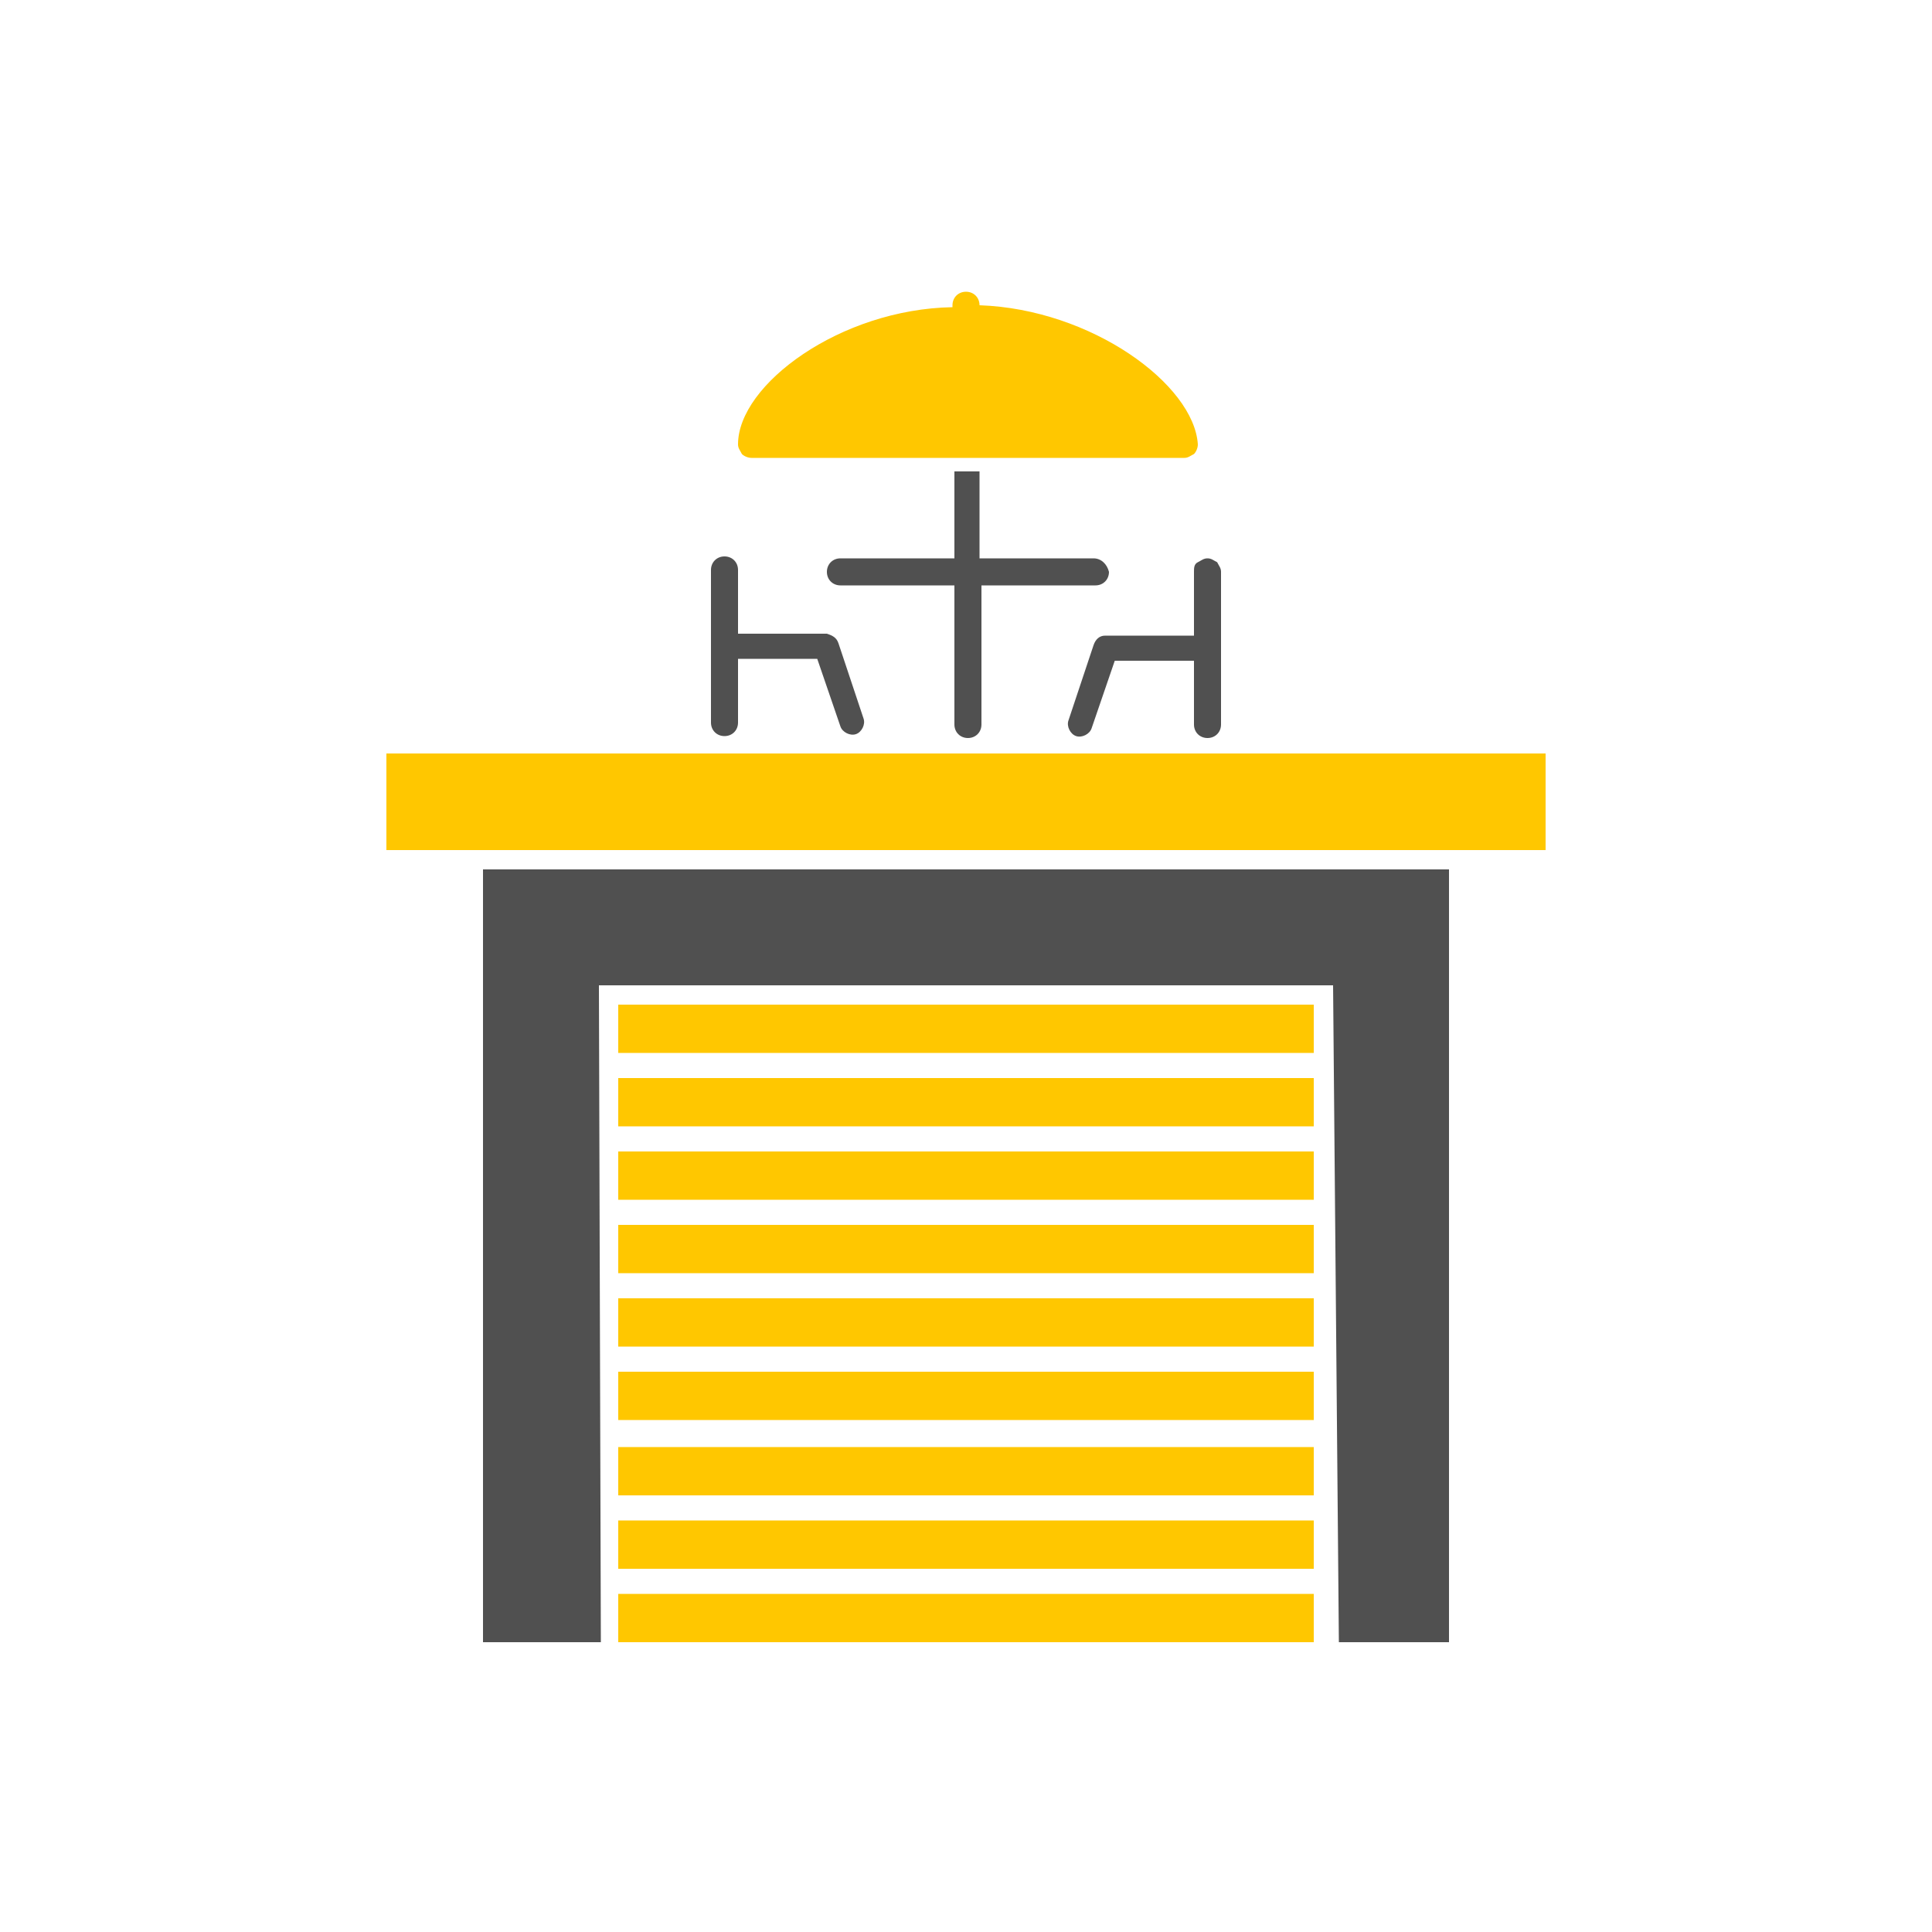
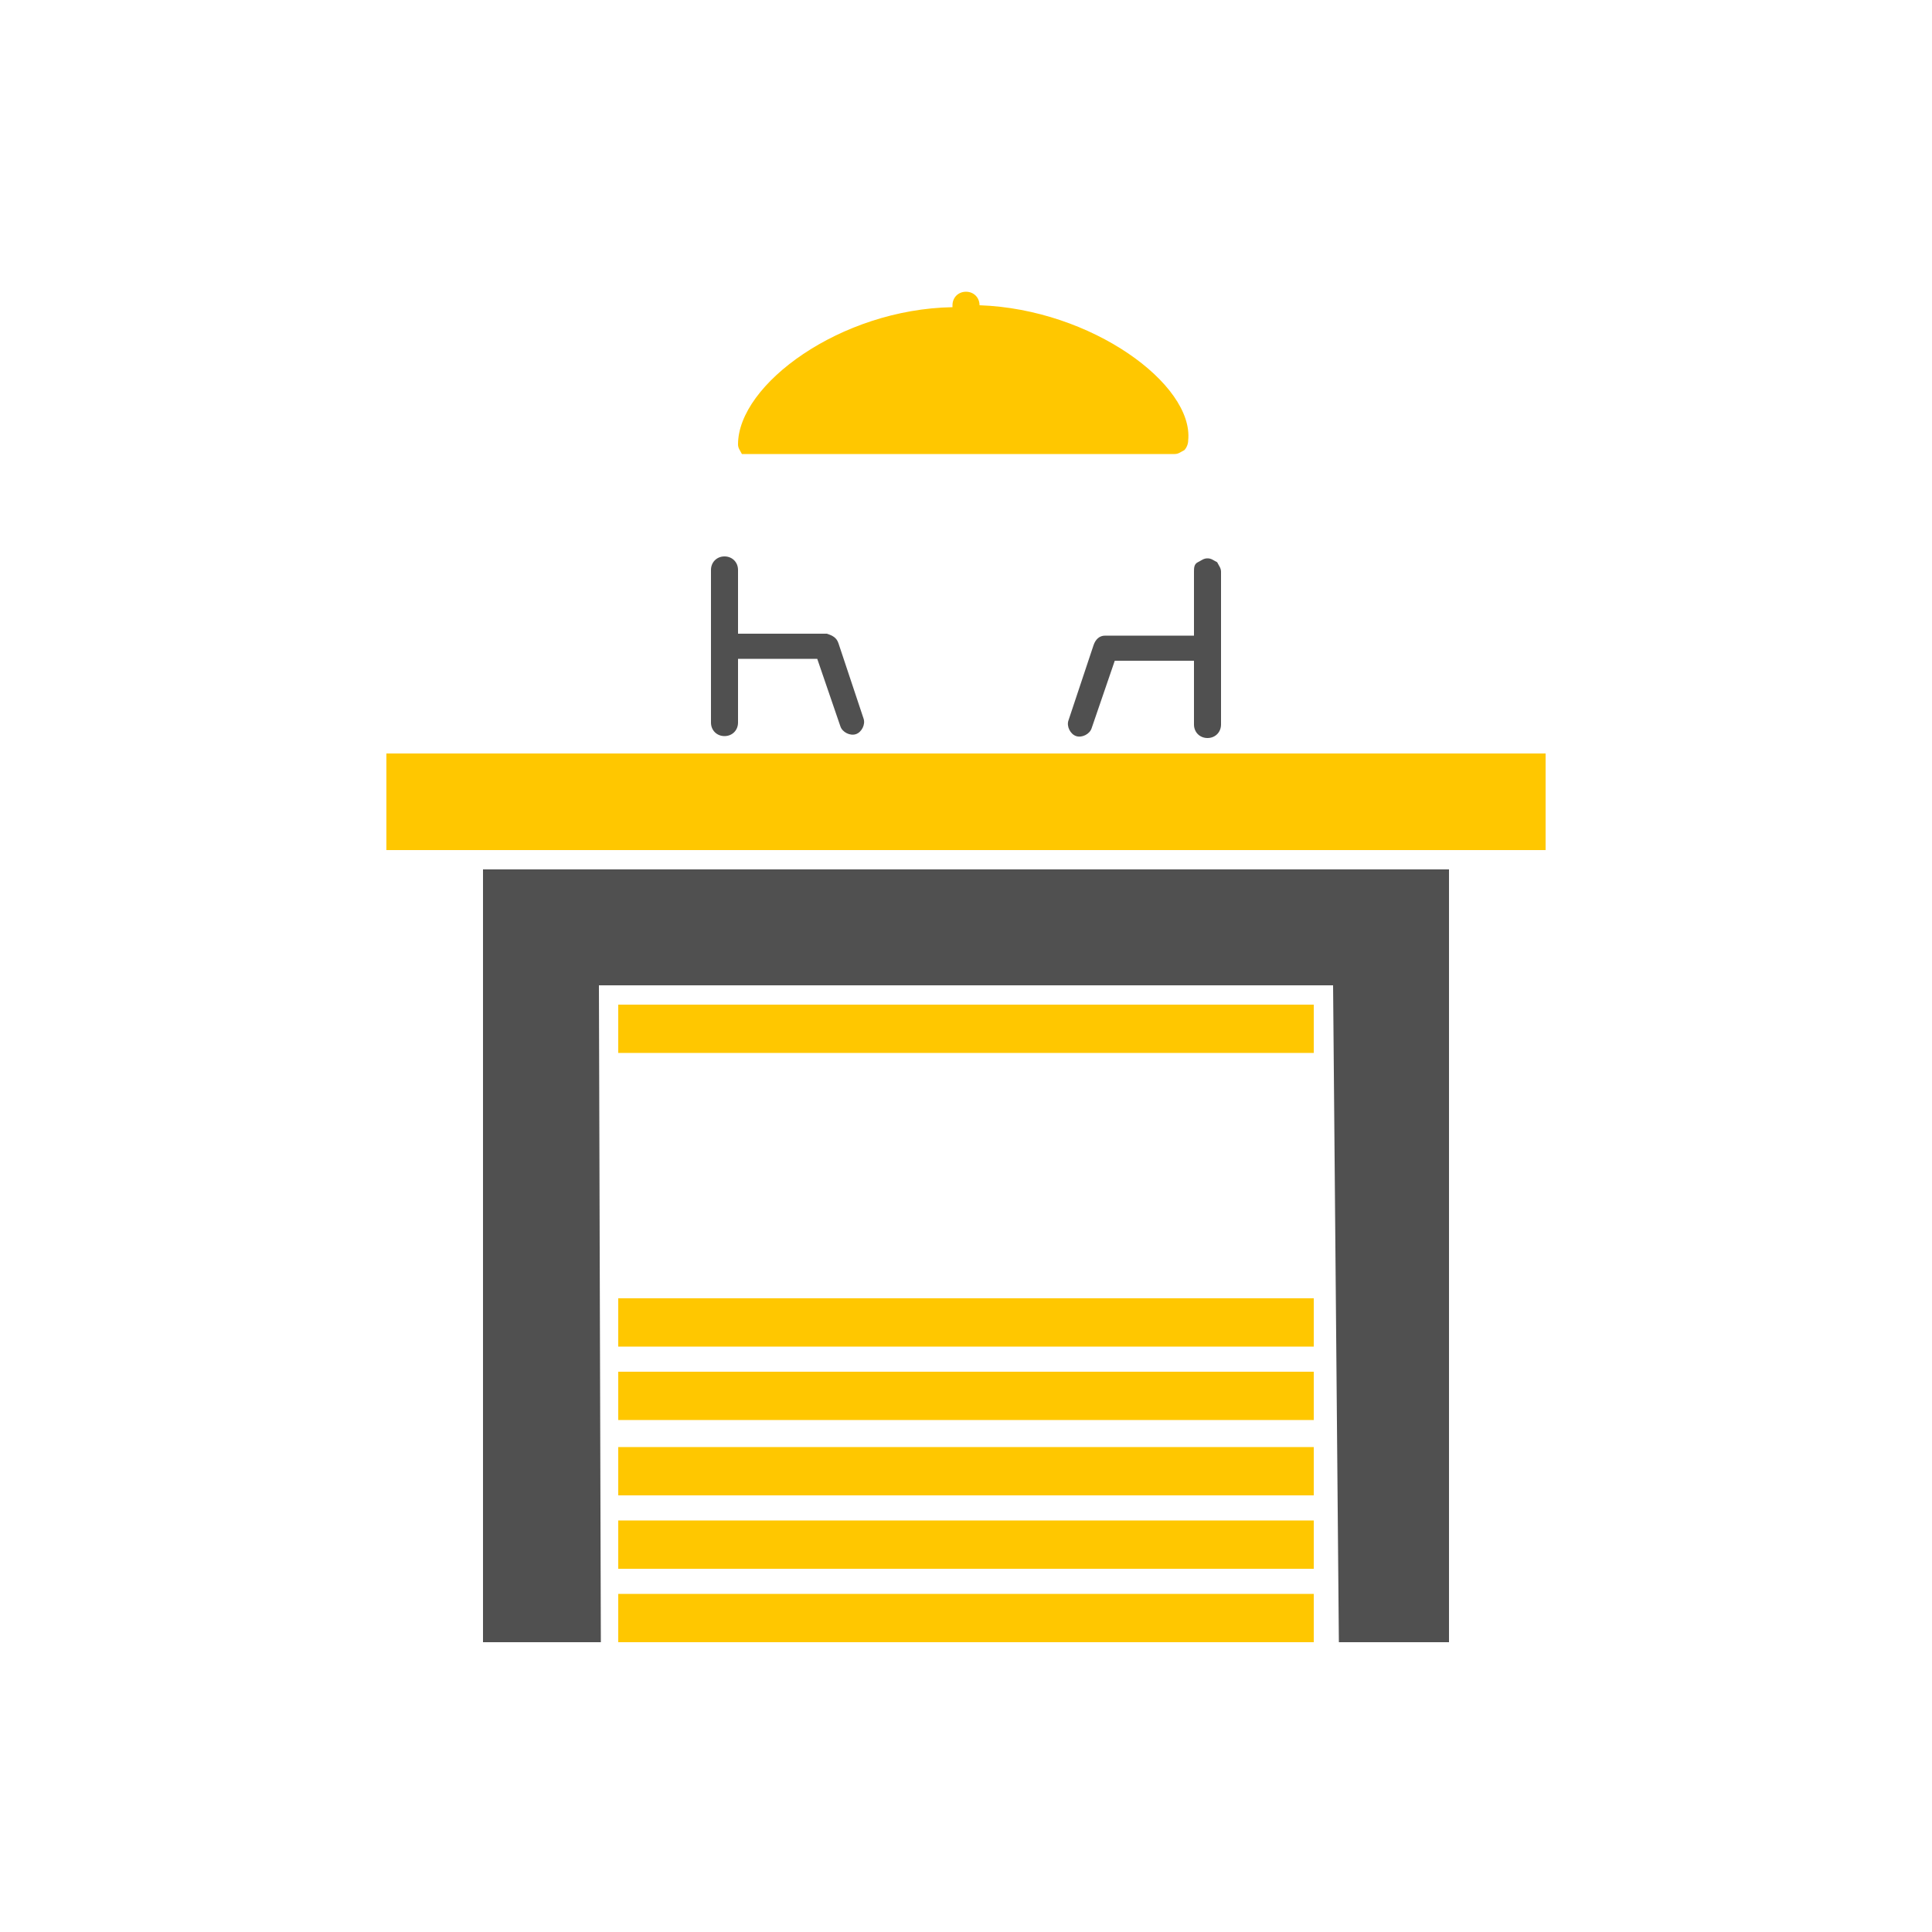
<svg xmlns="http://www.w3.org/2000/svg" version="1.1" id="Ebene_1" x="0px" y="0px" viewBox="0 0 100 100" style="enable-background:new 0 0 100 100;" xml:space="preserve">
  <style type="text/css">
	.st0{fill:#505050;}
	.st1{fill:#FFC700;}
	.st2{fill-rule:evenodd;clip-rule:evenodd;fill:#FFC700;}
	.st3{fill-rule:evenodd;clip-rule:evenodd;fill:#505050;}
	.st4{fill:#FFFFFF;}
	.st5{fill:none;stroke:#FFC700;stroke-width:0.546;stroke-linecap:round;stroke-miterlimit:10;}
	.st6{fill:none;stroke:#FFC700;stroke-width:0.305;stroke-linecap:round;stroke-miterlimit:10;}
	.st7{fill:none;stroke:#505050;stroke-width:0.156;stroke-miterlimit:10;}
	.st8{fill:none;stroke:#FFFFFF;stroke-width:0.23;stroke-linecap:round;stroke-miterlimit:10;}
	.st9{fill:none;stroke:#505050;stroke-width:0.459;stroke-miterlimit:10;}
	.st10{fill:none;stroke:#FFC700;stroke-width:0.622;stroke-miterlimit:10;}
	.st11{fill:none;stroke:#505050;stroke-width:0.459;stroke-linecap:round;stroke-miterlimit:10;}
	.st12{fill:none;stroke:#505050;stroke-width:0.401;stroke-miterlimit:10;}
	.st13{fill:none;stroke:#505050;stroke-width:0.401;stroke-linecap:round;stroke-miterlimit:10;}
	.st14{fill:none;stroke:#FFC700;stroke-width:1.16;stroke-linecap:round;stroke-miterlimit:10;}
	.st15{fill:none;stroke:#FFFFFF;stroke-width:1.384;stroke-miterlimit:10;}
	.st16{fill:none;stroke:#FFC700;stroke-width:1.206;stroke-linecap:round;stroke-miterlimit:10;}
	.st17{fill:none;stroke:#505050;stroke-width:5;stroke-miterlimit:10;}
	.st18{fill:none;stroke:#505050;stroke-width:2.196;stroke-miterlimit:10;}
	.st19{fill:none;}
</style>
  <g>
    <g>
      <polygon class="st0" points="25,45 25,85 31.1,85 31,51 69,51 69.3,85 75,85 75,45   " />
    </g>
    <g>
      <rect x="20" y="39" class="st1" width="60" height="5" />
    </g>
    <g>
      <rect x="32" y="52" class="st1" width="36" height="2.5" />
    </g>
    <g>
-       <rect x="32" y="55.8" class="st1" width="36" height="2.5" />
-     </g>
+       </g>
    <g>
-       <rect x="32" y="59.6" class="st1" width="36" height="2.5" />
-     </g>
+       </g>
    <g>
-       <rect x="32" y="63.4" class="st1" width="36" height="2.5" />
-     </g>
+       </g>
    <g>
      <rect x="32" y="67.2" class="st1" width="36" height="2.5" />
    </g>
    <g>
      <rect x="32" y="71" class="st1" width="36" height="2.5" />
    </g>
    <g>
      <rect x="32" y="74.9" class="st1" width="36" height="2.5" />
    </g>
    <g>
      <rect x="32" y="78.7" class="st1" width="36" height="2.5" />
    </g>
    <g>
      <rect x="32" y="82.5" class="st1" width="36" height="2.5" />
    </g>
    <g>
      <path class="st0" d="M43.4,33.3c-0.1-0.3-0.3-0.4-0.6-0.5h-4.6v-3.3c0-0.4-0.3-0.7-0.7-0.7c-0.4,0-0.7,0.3-0.7,0.7v7.9    c0,0.4,0.3,0.7,0.7,0.7c0.4,0,0.7-0.3,0.7-0.7v-3.3h4.1l1.2,3.5c0.1,0.3,0.5,0.5,0.8,0.4s0.5-0.5,0.4-0.8L43.4,33.3z" />
      <path class="st0" d="M62.5,28.9c-0.2,0-0.3,0.1-0.5,0.2s-0.2,0.3-0.2,0.5v3.3h-4.6c-0.3,0-0.5,0.2-0.6,0.5l-1.3,3.9h0    c-0.1,0.3,0.1,0.7,0.4,0.8c0.3,0.1,0.7-0.1,0.8-0.4l1.2-3.5h4.1v3.3c0,0.4,0.3,0.7,0.7,0.7c0.4,0,0.7-0.3,0.7-0.7v-7.9    c0-0.2-0.1-0.3-0.2-0.5C62.8,29,62.7,28.9,62.5,28.9L62.5,28.9z" />
    </g>
    <g>
-       <path class="st0" d="M56.6,28.9h-5.9v-4.5h-1.3v4.5h-5.9c-0.4,0-0.7,0.3-0.7,0.7c0,0.4,0.3,0.7,0.7,0.7h5.9v7.2    c0,0.4,0.3,0.7,0.7,0.7s0.7-0.3,0.7-0.7v-7.2h5.9c0.4,0,0.7-0.3,0.7-0.7C57.3,29.2,57,28.9,56.6,28.9z" />
-       <path class="st1" d="M50.7,15.8L50.7,15.8c0-0.4-0.3-0.7-0.7-0.7s-0.7,0.3-0.7,0.7v0.1C43.5,16,38.2,19.9,38.2,23    c0,0.2,0.1,0.3,0.2,0.5c0.1,0.1,0.3,0.2,0.5,0.2h22.4c0.2,0,0.3-0.1,0.5-0.2c0.1-0.1,0.2-0.3,0.2-0.5C61.8,19.9,56.5,16,50.7,15.8    z" />
+       <path class="st1" d="M50.7,15.8L50.7,15.8c0-0.4-0.3-0.7-0.7-0.7s-0.7,0.3-0.7,0.7v0.1C43.5,16,38.2,19.9,38.2,23    c0,0.2,0.1,0.3,0.2,0.5h22.4c0.2,0,0.3-0.1,0.5-0.2c0.1-0.1,0.2-0.3,0.2-0.5C61.8,19.9,56.5,16,50.7,15.8    z" />
    </g>
  </g>
</svg>